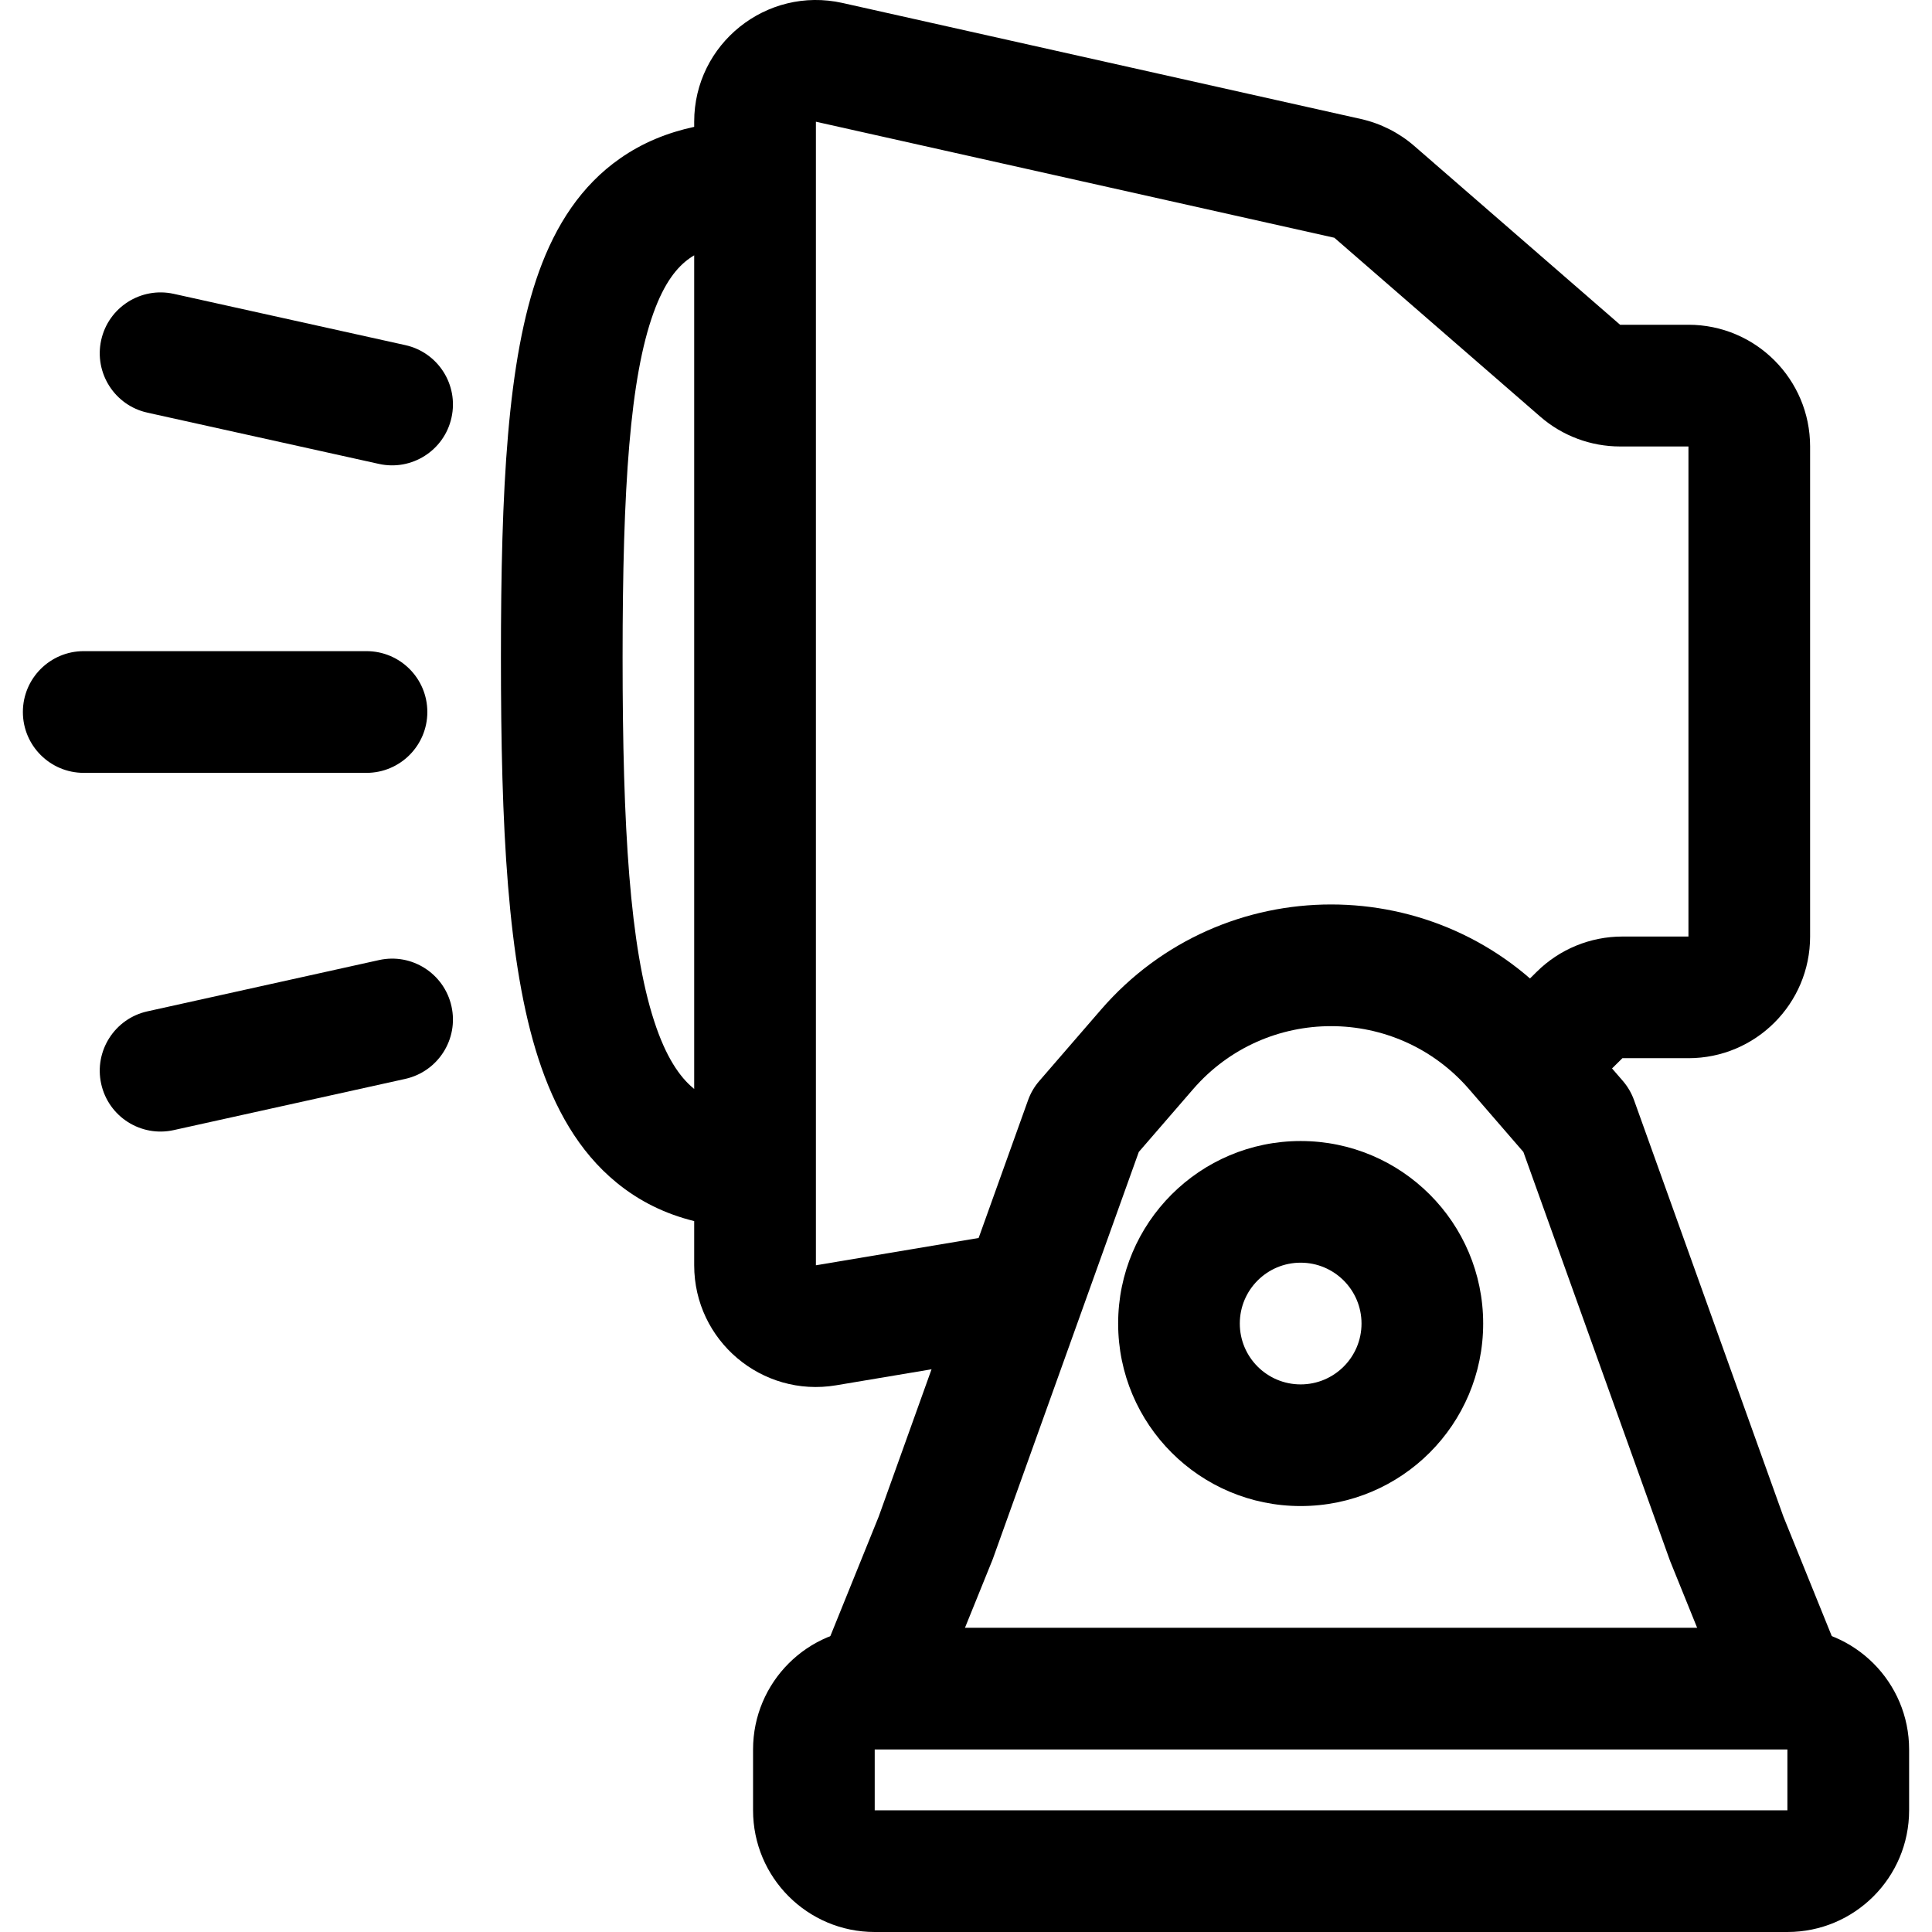
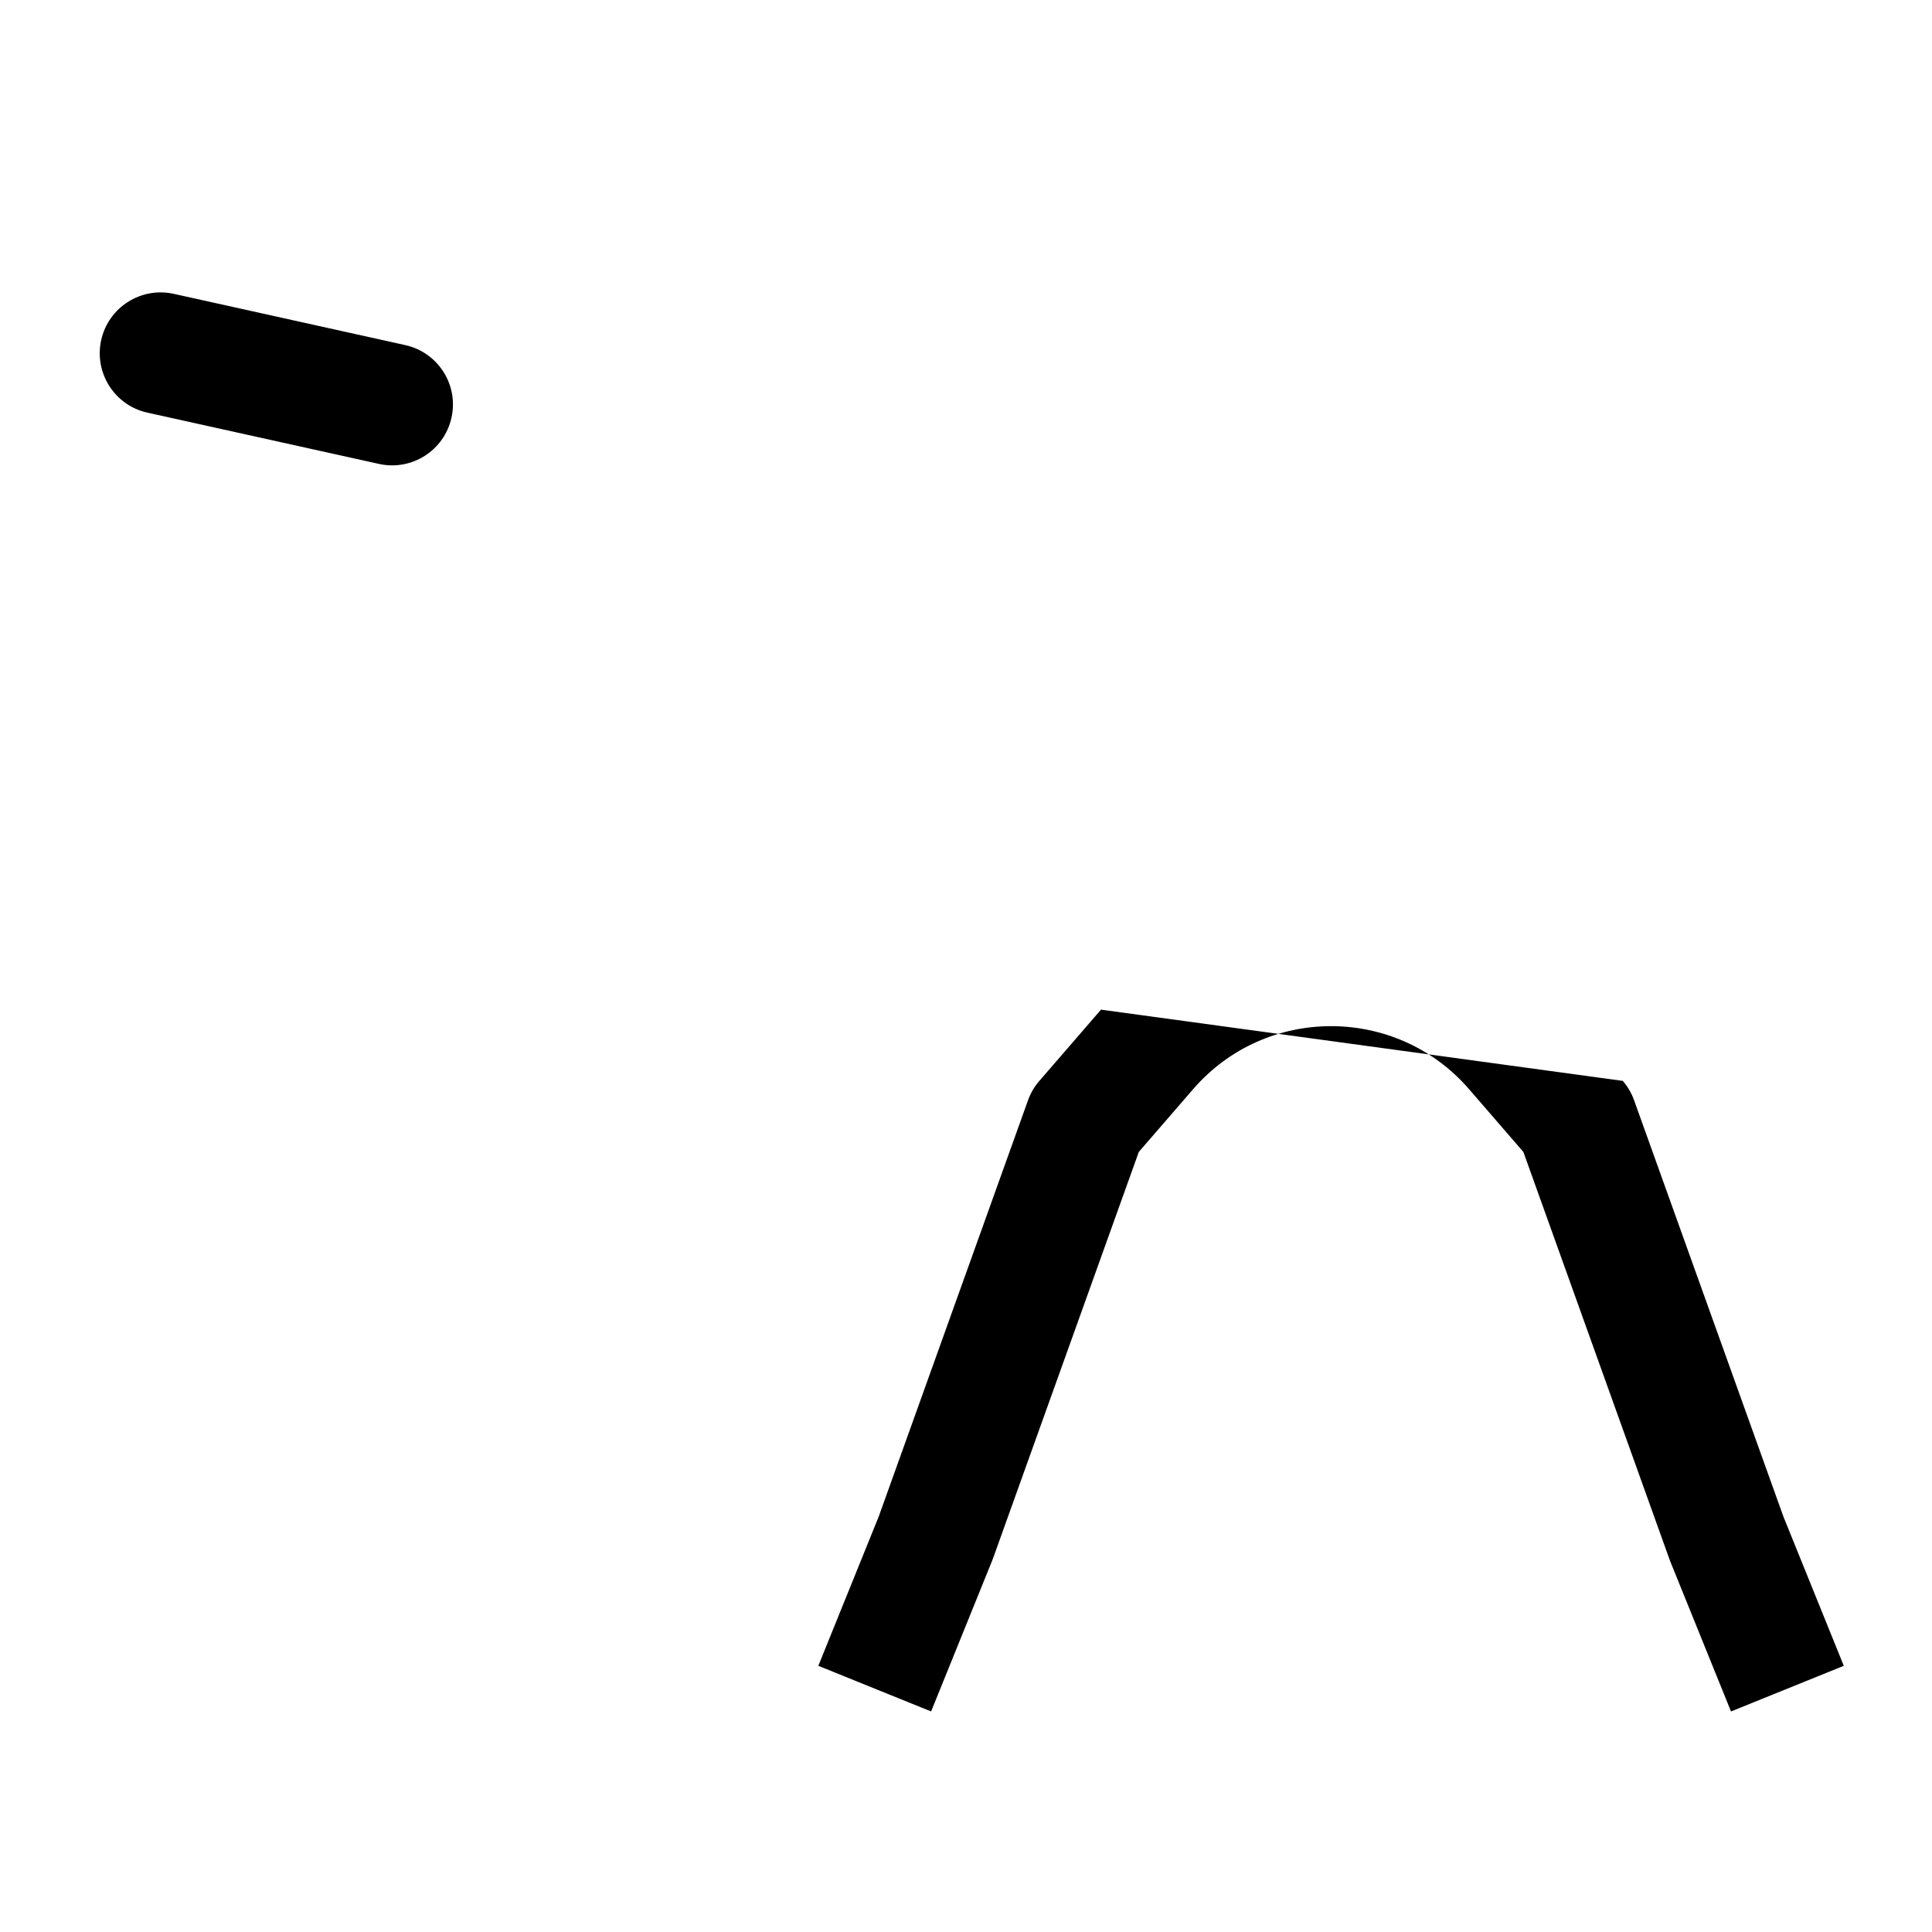
<svg xmlns="http://www.w3.org/2000/svg" width="32" height="32" viewBox="0 0 32 32" fill="none">
-   <path fill-rule="evenodd" clip-rule="evenodd" d="M11.498 2.016C11.498 0.726 12.695 -0.232 13.954 0.049L22.541 1.971C22.867 2.044 23.17 2.197 23.423 2.416L26.834 5.379L27.966 5.379C29.079 5.379 29.981 6.282 29.981 7.395V15.512C29.981 16.625 29.079 17.527 27.966 17.527L26.872 17.527L25.779 18.608L24.362 17.174L25.455 16.094C25.832 15.721 26.341 15.512 26.872 15.512L27.966 15.512V7.395H26.834C26.349 7.395 25.879 7.22 25.512 6.901L22.101 3.938L13.514 2.016V20.957L17.371 20.31L17.705 22.298L13.848 22.945C12.618 23.151 11.498 22.204 11.498 20.957V20.225C11.027 20.109 10.593 19.901 10.209 19.585C9.58 19.07 9.182 18.346 8.918 17.535C8.403 15.952 8.297 13.682 8.297 10.89C8.297 8.109 8.401 5.958 8.928 4.497C9.204 3.733 9.623 3.075 10.272 2.623C10.645 2.362 11.058 2.196 11.498 2.101V2.016ZM11.498 4.229C11.472 4.244 11.448 4.26 11.425 4.276C11.216 4.422 11.005 4.679 10.824 5.182C10.437 6.254 10.312 8.043 10.312 10.89C10.312 13.727 10.434 15.68 10.835 16.912C11.028 17.507 11.258 17.839 11.487 18.027C11.491 18.03 11.495 18.033 11.498 18.036V4.229Z" fill="black" />
-   <path fill-rule="evenodd" clip-rule="evenodd" d="M0.379 11.793C0.379 11.236 0.83 10.785 1.387 10.785H6.07C6.627 10.785 7.078 11.236 7.078 11.793C7.078 12.349 6.627 12.801 6.07 12.801H1.387C0.83 12.801 0.379 12.349 0.379 11.793Z" fill="black" />
-   <path fill-rule="evenodd" clip-rule="evenodd" d="M7.478 16.668C7.599 17.211 7.256 17.749 6.712 17.87L2.878 18.718C2.334 18.839 1.796 18.496 1.676 17.952C1.556 17.409 1.899 16.871 2.442 16.751L6.277 15.902C6.82 15.781 7.358 16.125 7.478 16.668Z" fill="black" />
  <path fill-rule="evenodd" clip-rule="evenodd" d="M1.676 5.633C1.796 5.09 2.334 4.747 2.878 4.867L6.712 5.716C7.256 5.836 7.599 6.374 7.478 6.918C7.358 7.461 6.82 7.804 6.277 7.684L2.442 6.835C1.899 6.715 1.556 6.177 1.676 5.633Z" fill="black" />
-   <path fill-rule="evenodd" clip-rule="evenodd" d="M24.333 18.041C23.127 16.648 20.966 16.648 19.761 18.041L18.862 19.08L16.445 25.819C16.44 25.832 16.435 25.845 16.43 25.857L15.422 28.347L13.554 27.591L14.554 25.12L17.028 18.222C17.07 18.105 17.133 17.997 17.215 17.903L18.236 16.723C20.246 14.4 23.848 14.4 25.857 16.723L26.879 17.903C26.96 17.997 27.023 18.105 27.065 18.222L29.539 25.12L30.539 27.591L28.671 28.347L27.663 25.857C27.658 25.845 27.653 25.832 27.649 25.819L25.232 19.08L24.333 18.041Z" fill="black" />
-   <path fill-rule="evenodd" clip-rule="evenodd" d="M21.543 22.93C22.099 22.93 22.551 22.479 22.551 21.922C22.551 21.365 22.099 20.914 21.543 20.914C20.986 20.914 20.535 21.365 20.535 21.922C20.535 22.479 20.986 22.93 21.543 22.93ZM21.543 24.945C23.213 24.945 24.566 23.592 24.566 21.922C24.566 20.252 23.213 18.899 21.543 18.899C19.873 18.899 18.52 20.252 18.52 21.922C18.52 23.592 19.873 24.945 21.543 24.945Z" fill="black" />
-   <path fill-rule="evenodd" clip-rule="evenodd" d="M12.473 28.977C12.473 27.863 13.375 26.961 14.488 26.961H29.605C30.718 26.961 31.621 27.863 31.621 28.977V29.984C31.621 31.098 30.718 32 29.605 32H14.488C13.375 32 12.473 31.098 12.473 29.984V28.977ZM29.605 28.977H14.488V29.984H29.605V28.977Z" fill="black" />
+   <path fill-rule="evenodd" clip-rule="evenodd" d="M24.333 18.041C23.127 16.648 20.966 16.648 19.761 18.041L18.862 19.08L16.445 25.819C16.44 25.832 16.435 25.845 16.43 25.857L15.422 28.347L13.554 27.591L14.554 25.12L17.028 18.222C17.07 18.105 17.133 17.997 17.215 17.903L18.236 16.723L26.879 17.903C26.96 17.997 27.023 18.105 27.065 18.222L29.539 25.12L30.539 27.591L28.671 28.347L27.663 25.857C27.658 25.845 27.653 25.832 27.649 25.819L25.232 19.08L24.333 18.041Z" fill="black" />
</svg>